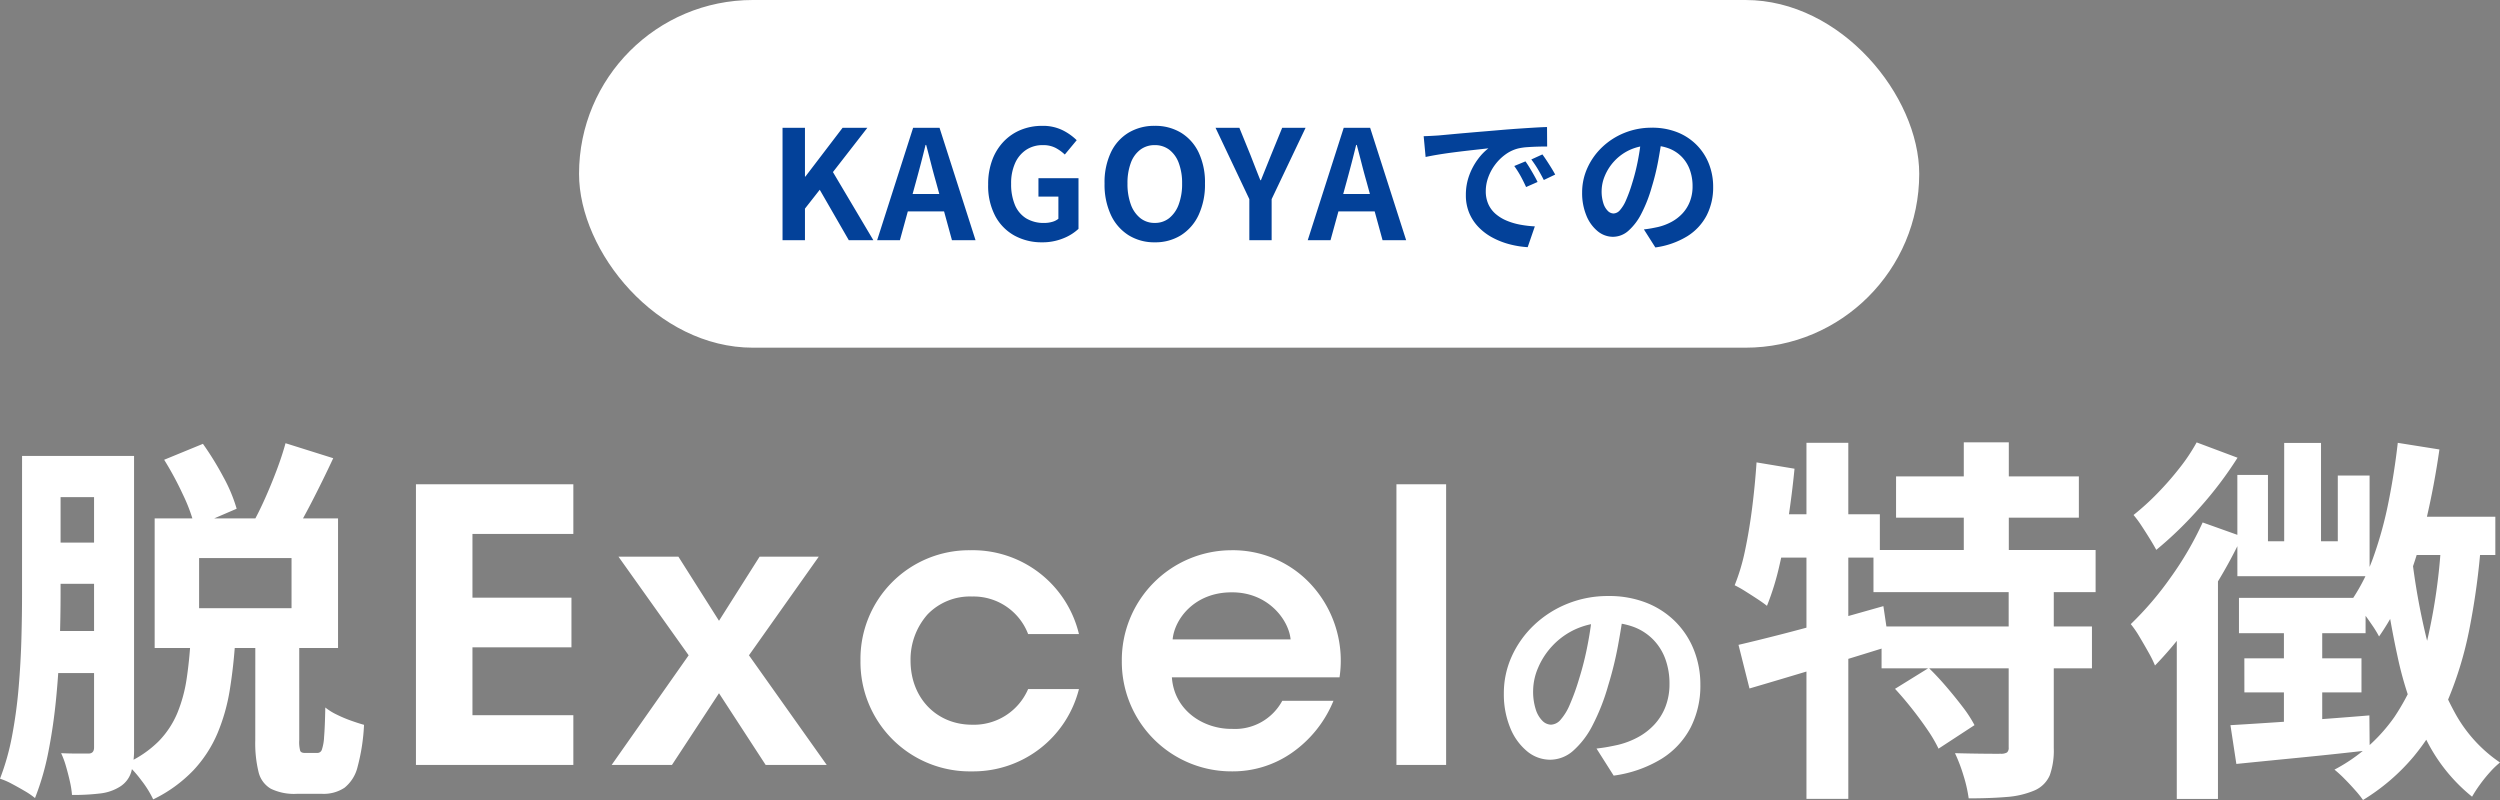
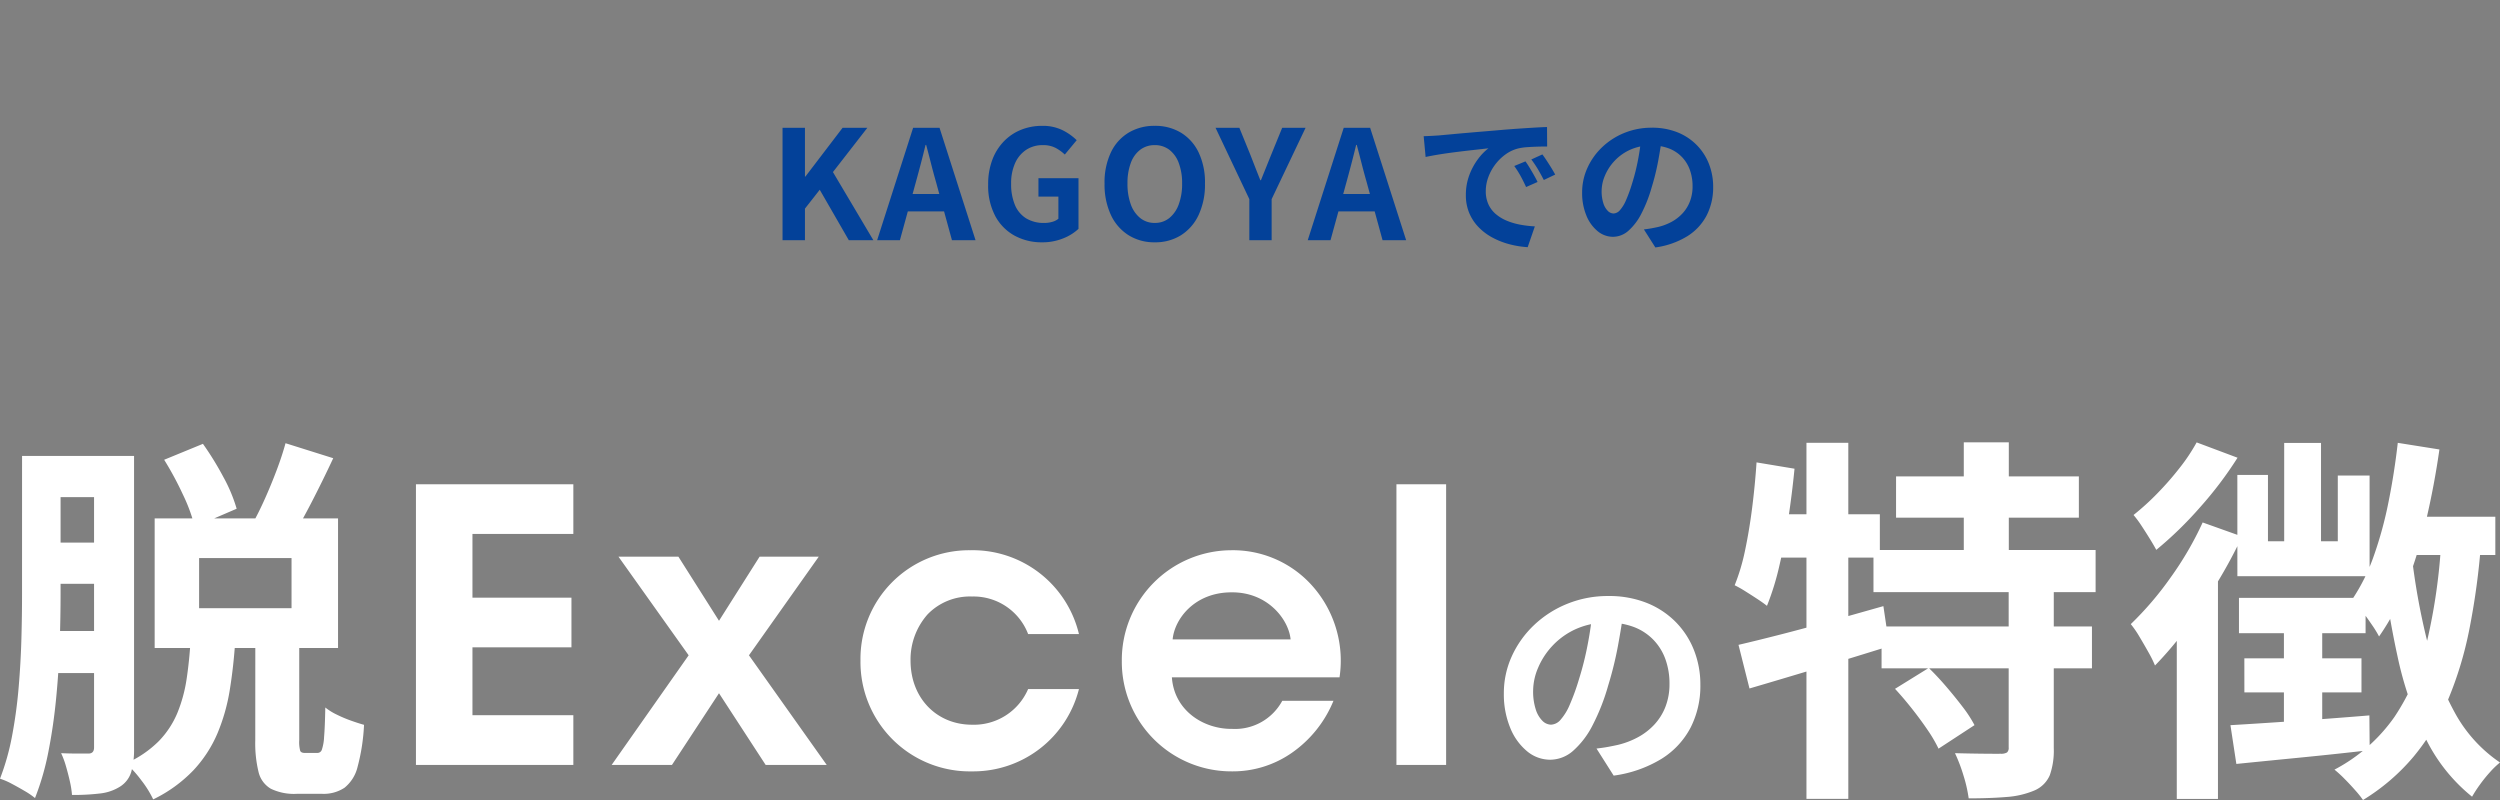
<svg xmlns="http://www.w3.org/2000/svg" width="395.466" height="126.55" viewBox="0 0 395.466 126.55">
  <rect x="0" y="0" width="395.466" height="126.55" fill="#808080" stroke="none" />
  <g id="solution-ttl02" transform="translate(-522.404 -1114)">
    <path id="パス_288" data-name="パス 288" d="M8.073-48.878H20.266v6.514H8.073ZM7.651-35.166H18.815v6.514H7.651ZM7.612-21.188H18.828v6.654H7.612ZM4.894-48.878h6.092v21.815q0,3.561-.133,7.771T10.3-10.7Q9.887-6.325,9.084-2.215A41.506,41.506,0,0,1,6.942,5.242a12.06,12.06,0,0,0-1.62-1.109Q4.3,3.532,3.255,2.978a11.043,11.043,0,0,0-1.85-.8,38.273,38.273,0,0,0,1.914-6.8A74.882,74.882,0,0,0,4.354-12.26q.333-3.93.436-7.717t.1-7.087Zm11.389,0H22.61V-2.623A13.061,13.061,0,0,1,22.166,1.1,4.155,4.155,0,0,1,20.414,3.42,7.454,7.454,0,0,1,17.3,4.509a35.165,35.165,0,0,1-4.508.24,14.5,14.5,0,0,0-.327-2.108Q12.193,1.429,11.839.21a13.043,13.043,0,0,0-.768-2.068q1.363.06,2.628.06h1.725q.859-.013.859-.966Zm11.09.607,6.133-2.519a47.809,47.809,0,0,1,3.207,5.2,24.679,24.679,0,0,1,2.127,5.064l-6.628,2.852a26.868,26.868,0,0,0-1.886-5.12A50.916,50.916,0,0,0,27.372-48.271Zm19.2-2.618,7.544,2.371q-1.607,3.448-3.353,6.834t-3.2,5.753L41.343-38.15q.966-1.726,1.951-3.923t1.858-4.507Q46.025-48.89,46.57-50.889Zm-15.013,31.1h7.069q-.266,4.153-.87,7.88a29.973,29.973,0,0,1-1.966,6.94A19.936,19.936,0,0,1,31.983.866a22.149,22.149,0,0,1-6.345,4.585,16.266,16.266,0,0,0-1.88-3.017A17.649,17.649,0,0,0,21.336-.243a16.98,16.98,0,0,0,5.2-3.532,14.3,14.3,0,0,0,2.948-4.5,23.262,23.262,0,0,0,1.448-5.37Q31.364-16.534,31.557-19.792Zm10.232-.848h6.948V-3.918a5.317,5.317,0,0,0,.156,1.7q.156.323.727.323h1.994a.733.733,0,0,0,.692-.493,7.341,7.341,0,0,0,.36-2.026q.134-1.533.194-4.672a9.064,9.064,0,0,0,1.756,1.1,20.489,20.489,0,0,0,2.285.972q1.189.424,2.085.672A31.207,31.207,0,0,1,57.97.3a6.044,6.044,0,0,1-2.08,3.319,5.957,5.957,0,0,1-3.5.954H48.343a8.422,8.422,0,0,1-4.1-.808,4.178,4.178,0,0,1-1.942-2.651,19.248,19.248,0,0,1-.517-5ZM32.9-32.723v7.935H47.521v-7.935ZM25.869-39H54.877V-18.5H25.869ZM67.2,0H92.1V-7.86H76.14V-18.6H91.8v-7.86H76.14V-36.54H92.1V-44.4H67.2ZM98.16,0h9.54l7.44-11.34L122.52,0h9.66l-12.3-17.34,11.04-15.6h-9.36L115.14-22.8l-6.42-10.14H99.24l11.1,15.6Zm65.88-12a9.329,9.329,0,0,1-8.88,5.64c-5.58,0-9.72-4.2-9.72-10.14a10.755,10.755,0,0,1,2.7-7.32,9.316,9.316,0,0,1,7.02-2.82,9.244,9.244,0,0,1,8.88,5.94h8.04a17.282,17.282,0,0,0-17.22-13.26A17.187,17.187,0,0,0,137.52-16.5,17.3,17.3,0,0,0,155.16,1.02,17.244,17.244,0,0,0,172.08-12Zm49.26-1.86a17.787,17.787,0,0,0-4.86-15.06,16.817,16.817,0,0,0-12.3-5.04,17.384,17.384,0,0,0-17.28,17.58,17.332,17.332,0,0,0,17.4,17.4,16.32,16.32,0,0,0,9.42-2.88,18.592,18.592,0,0,0,6.66-8.28h-8.1a8.485,8.485,0,0,1-7.92,4.44c-4.5.06-9.18-2.88-9.54-8.16Zm-26.4-6c.3-3.24,3.48-7.44,9.3-7.44,5.76-.06,9.06,4.32,9.36,7.44ZM222.3,0h7.86V-44.4H222.3Zm35.99-24.676q-.38,2.76-.948,5.844a56.252,56.252,0,0,1-1.549,6.286,33.122,33.122,0,0,1-2.456,6.256,13.58,13.58,0,0,1-3.075,4.046,5.522,5.522,0,0,1-3.637,1.421,5.712,5.712,0,0,1-3.674-1.351,9.274,9.274,0,0,1-2.665-3.731,13.915,13.915,0,0,1-.994-5.407,14.055,14.055,0,0,1,1.264-5.888,15.735,15.735,0,0,1,3.513-4.92,16.678,16.678,0,0,1,5.261-3.369,17.057,17.057,0,0,1,6.5-1.228,16.058,16.058,0,0,1,6.028,1.074,13.406,13.406,0,0,1,4.582,2.995,13.205,13.205,0,0,1,2.923,4.48,14.766,14.766,0,0,1,1.016,5.5,14.5,14.5,0,0,1-1.544,6.763,12.818,12.818,0,0,1-4.588,4.934,19.548,19.548,0,0,1-7.582,2.664L253.949-2.59q1.049-.12,1.841-.267t1.529-.311a13.035,13.035,0,0,0,3.215-1.228,10.058,10.058,0,0,0,2.6-2.023,8.818,8.818,0,0,0,1.738-2.824,9.865,9.865,0,0,0,.623-3.583,11.316,11.316,0,0,0-.642-3.887,8.613,8.613,0,0,0-1.895-3.07A8.491,8.491,0,0,0,259.9-21.8a11.286,11.286,0,0,0-4.149-.711,11.931,11.931,0,0,0-5.069,1.022,11.634,11.634,0,0,0-3.712,2.655,11.74,11.74,0,0,0-2.276,3.508,9.372,9.372,0,0,0-.769,3.553,9.25,9.25,0,0,0,.419,3.006,4.384,4.384,0,0,0,1.06,1.8,1.969,1.969,0,0,0,1.352.6,2.09,2.09,0,0,0,1.5-.768,8.605,8.605,0,0,0,1.446-2.356,34.572,34.572,0,0,0,1.46-4.017,48.184,48.184,0,0,0,1.388-5.522,57.584,57.584,0,0,0,.82-5.778Zm43.045-20.967h28.917v6.527H301.334ZM297.761-34H332.9v6.668H297.761Zm1.282,12.1h33.279v6.621H299.043Zm13.005-29.13h7.122V-30.3h-7.122Zm7.1,22.972h7.135V-2.651a11.741,11.741,0,0,1-.63,4.284,4.606,4.606,0,0,1-2.46,2.421A13.738,13.738,0,0,1,318.8,5.072q-2.578.217-5.977.217A22.023,22.023,0,0,0,312,1.675a25.249,25.249,0,0,0-1.346-3.534q2.211.06,4.363.083t2.886.01a1.829,1.829,0,0,0,.983-.206.962.962,0,0,0,.263-.806ZM301.17-12.036l5.338-3.307q1.352,1.313,2.731,2.919t2.606,3.212a19.86,19.86,0,0,1,1.9,2.919l-5.692,3.721a22.049,22.049,0,0,0-1.74-2.972q-1.126-1.66-2.482-3.373T301.17-12.036Zm-24.759-6.958q2.947-.686,6.7-1.649t7.928-2.136q4.177-1.173,8.291-2.34l.942,6.334q-5.653,1.766-11.511,3.533t-10.612,3.16Zm10.75-31.963h6.621V5.37h-6.621Zm-7.9,3.1,6.012,1q-.386,3.96-.99,7.947t-1.433,7.517a41.631,41.631,0,0,1-1.936,6.23q-.555-.447-1.493-1.065T277.5-27.462a17.949,17.949,0,0,0-1.694-.959,32.2,32.2,0,0,0,1.659-5.592q.666-3.173,1.115-6.735T279.265-47.858Zm1.641,8.21h17.869v6.854H279.569Zm100.787.39h14.443v6.046H380.022ZM380.7-50.949l6.587,1.048q-.806,5.656-2.083,11.1a77.519,77.519,0,0,1-3.1,10.175,37.608,37.608,0,0,1-4.365,8.307,17.318,17.318,0,0,0-1.142-1.861q-.775-1.133-1.6-2.249a16.408,16.408,0,0,0-1.482-1.785,30.263,30.263,0,0,0,3.409-6.9,61.318,61.318,0,0,0,2.315-8.5Q380.157-46.176,380.7-50.949Zm-17.968.013h5.826v18.621h-5.826Zm-7.41,5.061h4.842v10.493h11.048v-10.4h5.029v15.932H355.326Zm.256,19.45h20.03v5.591h-20.03Zm.852,9.561h18.528v5.391H356.434Zm-2.2,10.577q4.174-.247,10.037-.645t11.942-.9l.047,5.5q-5.565.639-11.121,1.185t-9.97.992ZM362.689-23.5h6.059V-5.023l-6.059.882Zm20.187-9.87A107,107,0,0,0,385.324-19.7a46.342,46.342,0,0,0,4.4,11.435A22.463,22.463,0,0,0,396.87-.382a13.029,13.029,0,0,0-1.563,1.5,22.875,22.875,0,0,0-1.6,1.978,21.223,21.223,0,0,0-1.256,1.931,27.059,27.059,0,0,1-7.378-9.293,56.114,56.114,0,0,1-4.411-12.9,150.354,150.354,0,0,1-2.538-15.585Zm4.71-2.207,6.292.414a114.655,114.655,0,0,1-1.852,13.688,57.534,57.534,0,0,1-3.4,11.219A36.124,36.124,0,0,1,383.2-1.311a32.66,32.66,0,0,1-8,6.861,15.217,15.217,0,0,0-1.22-1.526Q373.17,3.1,372.275,2.2a19.062,19.062,0,0,0-1.59-1.456,26.742,26.742,0,0,0,9.474-8.315,36.162,36.162,0,0,0,5.183-12.07A91.043,91.043,0,0,0,387.586-35.575Zm-38.7-15.442,6.467,2.425a59.818,59.818,0,0,1-5.94,7.853,59.171,59.171,0,0,1-6.913,6.724q-.4-.742-1.039-1.777t-1.322-2.071a16.035,16.035,0,0,0-1.239-1.67,40.028,40.028,0,0,0,3.8-3.453,48.317,48.317,0,0,0,3.55-4.069A28.958,28.958,0,0,0,348.882-51.017Zm.952,12.664,6.232,2.225a78.158,78.158,0,0,1-3.97,7.355q-2.277,3.748-4.794,7.129a57.19,57.19,0,0,1-5.011,5.921,17.732,17.732,0,0,0-1-2.034Q340.6-19,339.84-20.274a15.706,15.706,0,0,0-1.376-2,50.8,50.8,0,0,0,6.261-7.314A51.847,51.847,0,0,0,349.834-38.353ZM345.742-25.24l6.5-6.514.013.073V5.378h-6.514Z" transform="translate(521 1235)" fill="#fff" />
-     <rect id="長方形" width="212" height="55" rx="27.5" transform="translate(614 1114)" fill="#fff" />
    <path id="パス_287" data-name="パス 287" d="M2.191,0V-17.78H5.737v7.719H5.8l5.887-7.719h3.917l-5.442,7L16.558,0H12.676l-4.6-7.985L5.737-5V0ZM17.153,0l5.692-17.78h4.181L32.723,0H28.992L26.454-9.261q-.4-1.4-.779-2.89t-.763-2.92h-.1q-.349,1.445-.738,2.929T23.3-9.261L20.756,0Zm3.531-4.563V-7.316h8.45v2.753ZM43.241.331A8.9,8.9,0,0,1,38.9-.722a7.639,7.639,0,0,1-3.055-3.093,10.214,10.214,0,0,1-1.127-5,10.857,10.857,0,0,1,.662-3.917,8.451,8.451,0,0,1,1.829-2.916,7.881,7.881,0,0,1,2.709-1.819,8.782,8.782,0,0,1,3.326-.624,7.031,7.031,0,0,1,3.27.7,8.719,8.719,0,0,1,2.209,1.57l-1.881,2.266a6.806,6.806,0,0,0-1.478-1.06,4.25,4.25,0,0,0-2.008-.428,4.669,4.669,0,0,0-2.609.734,4.9,4.9,0,0,0-1.761,2.1,7.728,7.728,0,0,0-.635,3.281A8.443,8.443,0,0,0,38.943-5.6a4.546,4.546,0,0,0,1.764,2.128,5.346,5.346,0,0,0,2.907.739,4.414,4.414,0,0,0,1.247-.175,2.613,2.613,0,0,0,.966-.487V-6.9H42.672V-9.809h6.336V-1.8A7.6,7.6,0,0,1,46.588-.293,8.686,8.686,0,0,1,43.241.331Zm17.83,0A7.651,7.651,0,0,1,56.934-.788a7.511,7.511,0,0,1-2.8-3.206A11.356,11.356,0,0,1,53.13-8.966,11.072,11.072,0,0,1,54.136-13.9a7.281,7.281,0,0,1,2.8-3.117,7.881,7.881,0,0,1,4.137-1.076,7.816,7.816,0,0,1,4.147,1.085,7.375,7.375,0,0,1,2.789,3.117,11.009,11.009,0,0,1,1.006,4.923,11.354,11.354,0,0,1-1.006,4.973A7.535,7.535,0,0,1,65.218-.788,7.638,7.638,0,0,1,61.071.331Zm0-3.068A3.579,3.579,0,0,0,63.363-3.5a4.925,4.925,0,0,0,1.5-2.166,9.226,9.226,0,0,0,.534-3.3,8.953,8.953,0,0,0-.534-3.262,4.638,4.638,0,0,0-1.5-2.09,3.718,3.718,0,0,0-2.292-.725,3.72,3.72,0,0,0-2.289.725,4.57,4.57,0,0,0-1.5,2.09,9.1,9.1,0,0,0-.525,3.262,9.376,9.376,0,0,0,.525,3.3,4.851,4.851,0,0,0,1.5,2.166A3.582,3.582,0,0,0,61.071-2.737ZM76.032,0V-6.5L70.688-17.78h3.768l1.768,4.343q.387,1,.758,1.949T77.769-9.5h.1q.416-1.035.8-1.987t.784-1.949l1.773-4.343h3.7L79.56-6.5V0Zm9.237,0,5.692-17.78h4.181L100.839,0H97.108L94.57-9.261q-.4-1.4-.779-2.89t-.763-2.92h-.1q-.349,1.445-.738,2.929t-.772,2.881L88.872,0ZM88.8-4.563V-7.316h8.45v2.753Zm14.81-11.891q.709-.024,1.362-.06t.994-.06q.745-.066,1.834-.168t2.44-.22q1.35-.119,2.888-.246t3.194-.272q1.242-.1,2.487-.185t2.36-.151q1.115-.067,1.953-.091l.019,3.084q-.645-.005-1.486.019t-1.672.083a8.837,8.837,0,0,0-1.482.219,5.9,5.9,0,0,0-2,.969,7.619,7.619,0,0,0-1.617,1.615,7.705,7.705,0,0,0-1.069,2,6.353,6.353,0,0,0-.381,2.145,4.944,4.944,0,0,0,.412,2.081,4.45,4.45,0,0,0,1.148,1.533,6.5,6.5,0,0,0,1.718,1.053,10.427,10.427,0,0,0,2.121.636,17.08,17.08,0,0,0,2.361.28L120.063,1.1a14.775,14.775,0,0,1-2.939-.479,12.251,12.251,0,0,1-2.671-1.059,8.852,8.852,0,0,1-2.175-1.646,7.244,7.244,0,0,1-1.464-2.23,7.2,7.2,0,0,1-.529-2.82,8.873,8.873,0,0,1,.553-3.185,10.091,10.091,0,0,1,1.377-2.533,8.465,8.465,0,0,1,1.636-1.686q-.676.077-1.622.181t-2.043.232q-1.1.128-2.221.277t-2.169.324q-1.046.175-1.879.356Zm16.1,3.98q.3.416.655,1t.691,1.18q.337.592.569,1.08l-1.814.8q-.454-.993-.88-1.764a15.877,15.877,0,0,0-.992-1.561Zm2.681-1.1q.307.416.681.985t.733,1.152q.358.582.609,1.051l-1.8.86q-.5-.974-.941-1.715t-1.034-1.536Zm18.949-2.877q-.253,1.84-.632,3.9a37.5,37.5,0,0,1-1.033,4.191,22.081,22.081,0,0,1-1.637,4.171,9.053,9.053,0,0,1-2.05,2.7,3.681,3.681,0,0,1-2.424.947,3.808,3.808,0,0,1-2.449-.9,6.182,6.182,0,0,1-1.777-2.487,9.276,9.276,0,0,1-.663-3.6,9.37,9.37,0,0,1,.843-3.925,10.49,10.49,0,0,1,2.342-3.28,11.118,11.118,0,0,1,3.508-2.246,11.372,11.372,0,0,1,4.335-.819,10.705,10.705,0,0,1,4.019.716,8.937,8.937,0,0,1,3.054,2,8.8,8.8,0,0,1,1.949,2.986,9.844,9.844,0,0,1,.677,3.667,9.665,9.665,0,0,1-1.029,4.508,8.545,8.545,0,0,1-3.059,3.289,13.032,13.032,0,0,1-5.055,1.776l-1.812-2.854q.7-.08,1.227-.178t1.019-.207a8.69,8.69,0,0,0,2.143-.818,6.705,6.705,0,0,0,1.735-1.349,5.878,5.878,0,0,0,1.159-1.883,6.577,6.577,0,0,0,.415-2.388,7.544,7.544,0,0,0-.428-2.591,5.742,5.742,0,0,0-1.263-2.047,5.661,5.661,0,0,0-2.043-1.343,7.524,7.524,0,0,0-2.766-.474,7.954,7.954,0,0,0-3.379.681,7.756,7.756,0,0,0-2.475,1.77,7.826,7.826,0,0,0-1.517,2.339,6.248,6.248,0,0,0-.513,2.369,6.166,6.166,0,0,0,.279,2,2.923,2.923,0,0,0,.706,1.2,1.313,1.313,0,0,0,.9.4,1.393,1.393,0,0,0,1-.512,5.737,5.737,0,0,0,.964-1.571,23.046,23.046,0,0,0,.973-2.678,32.125,32.125,0,0,0,.926-3.682,38.39,38.39,0,0,0,.547-3.852Z" transform="translate(644 1152)" fill="#034199" />
  </g>
</svg>